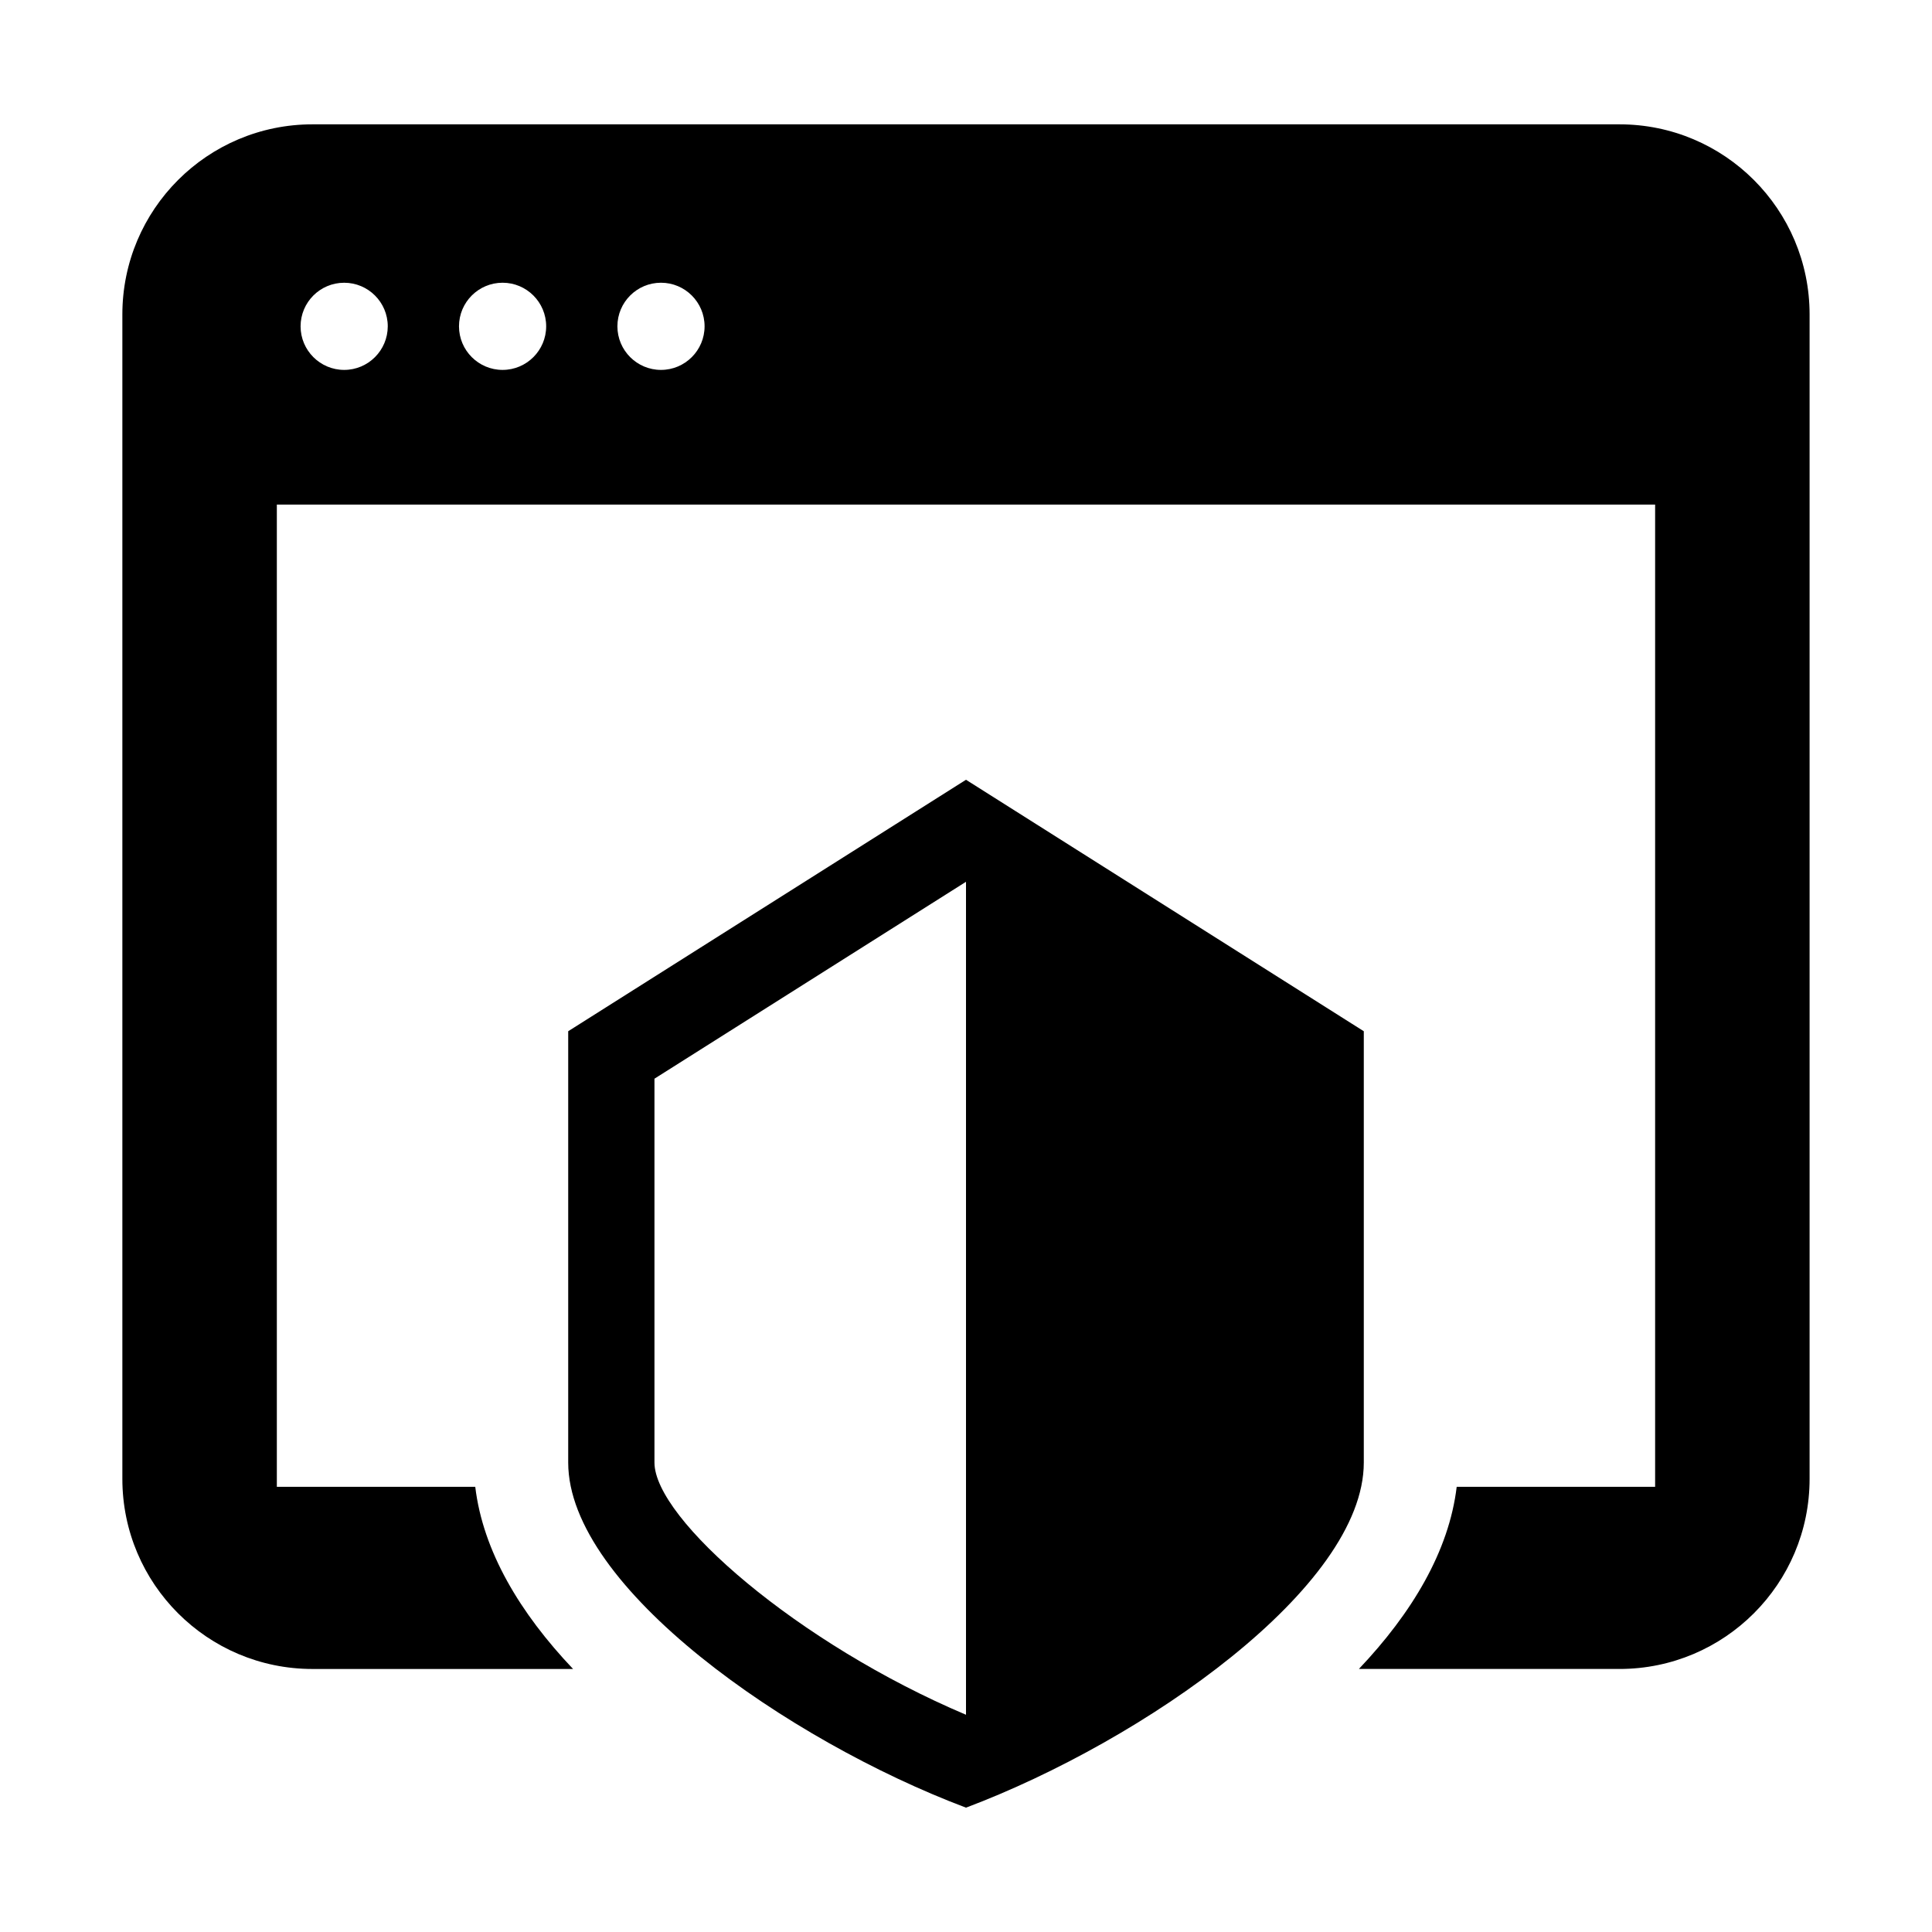
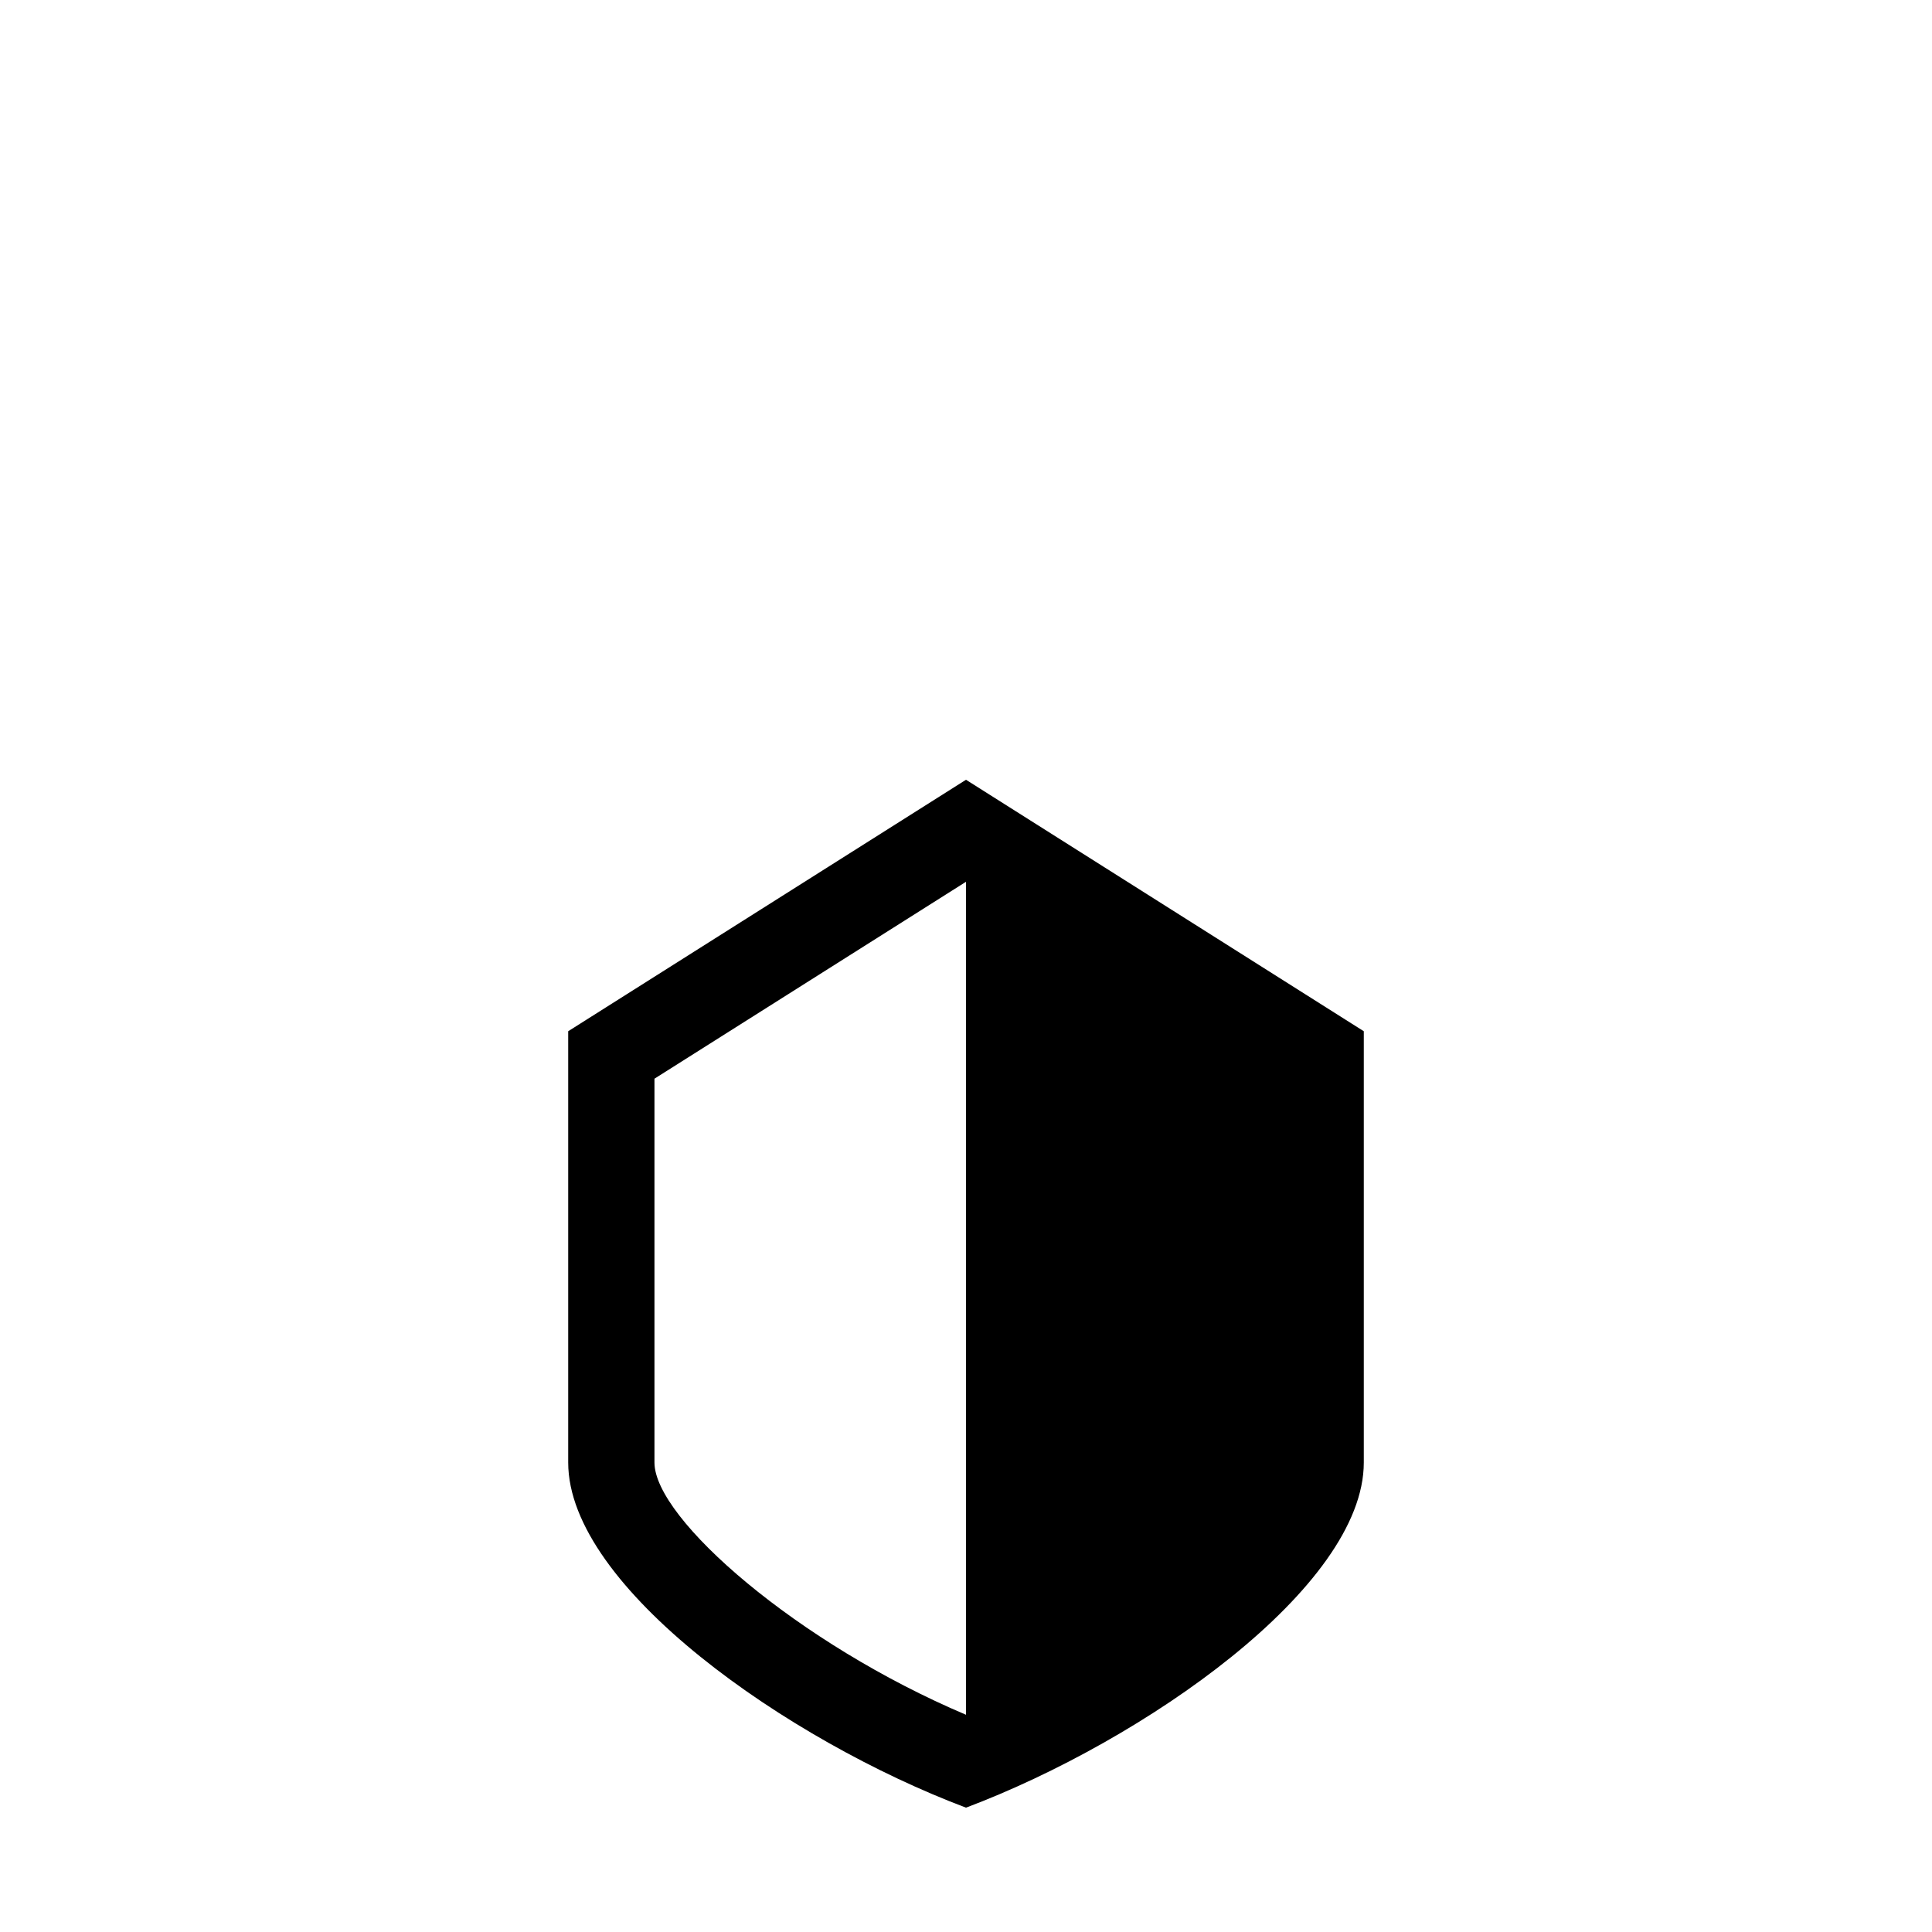
<svg xmlns="http://www.w3.org/2000/svg" fill="#000000" width="800px" height="800px" version="1.1" viewBox="144 144 512 512">
  <g>
-     <path d="m573.18 176.95h-346.37c-27.824 0-50.383 22.559-50.383 50.383v308.58c0 27.824 22.559 50.383 50.383 50.383h69.059c-14.082-14.836-23.879-31.223-25.922-48.277l-52.582-0.004v-260.3h365.26v260.3h-52.586c-2.039 17.055-11.84 33.441-25.922 48.277h69.059c27.824 0 50.383-22.559 50.383-50.383v-308.58c0-27.82-22.555-50.379-50.379-50.379zm-337.97 65.078c-6.371 0-11.551-5.176-11.551-11.547 0-6.375 5.176-11.551 11.551-11.551s11.551 5.176 11.551 11.551c-0.012 6.371-5.176 11.547-11.551 11.547zm41.98 0c-6.375 0-11.551-5.176-11.551-11.551s5.176-11.551 11.551-11.551 11.551 5.176 11.551 11.551-5.18 11.551-11.551 11.551zm41.98 0c-6.375 0-11.551-5.176-11.551-11.551s5.176-11.551 11.551-11.551 11.551 5.176 11.551 11.551-5.18 11.551-11.551 11.551z" />
    <path d="m505.42 417.29-105.42-66.645-105.42 66.641v114.31c0 33.023 58.254 73.684 105.42 91.453 47.156-17.773 105.42-58.43 105.42-91.453v-114.31zm-105.42 181.14c-44.574-18.879-82.562-51.906-82.562-66.844v-101.72l82.562-52.184z" />
  </g>
</svg>